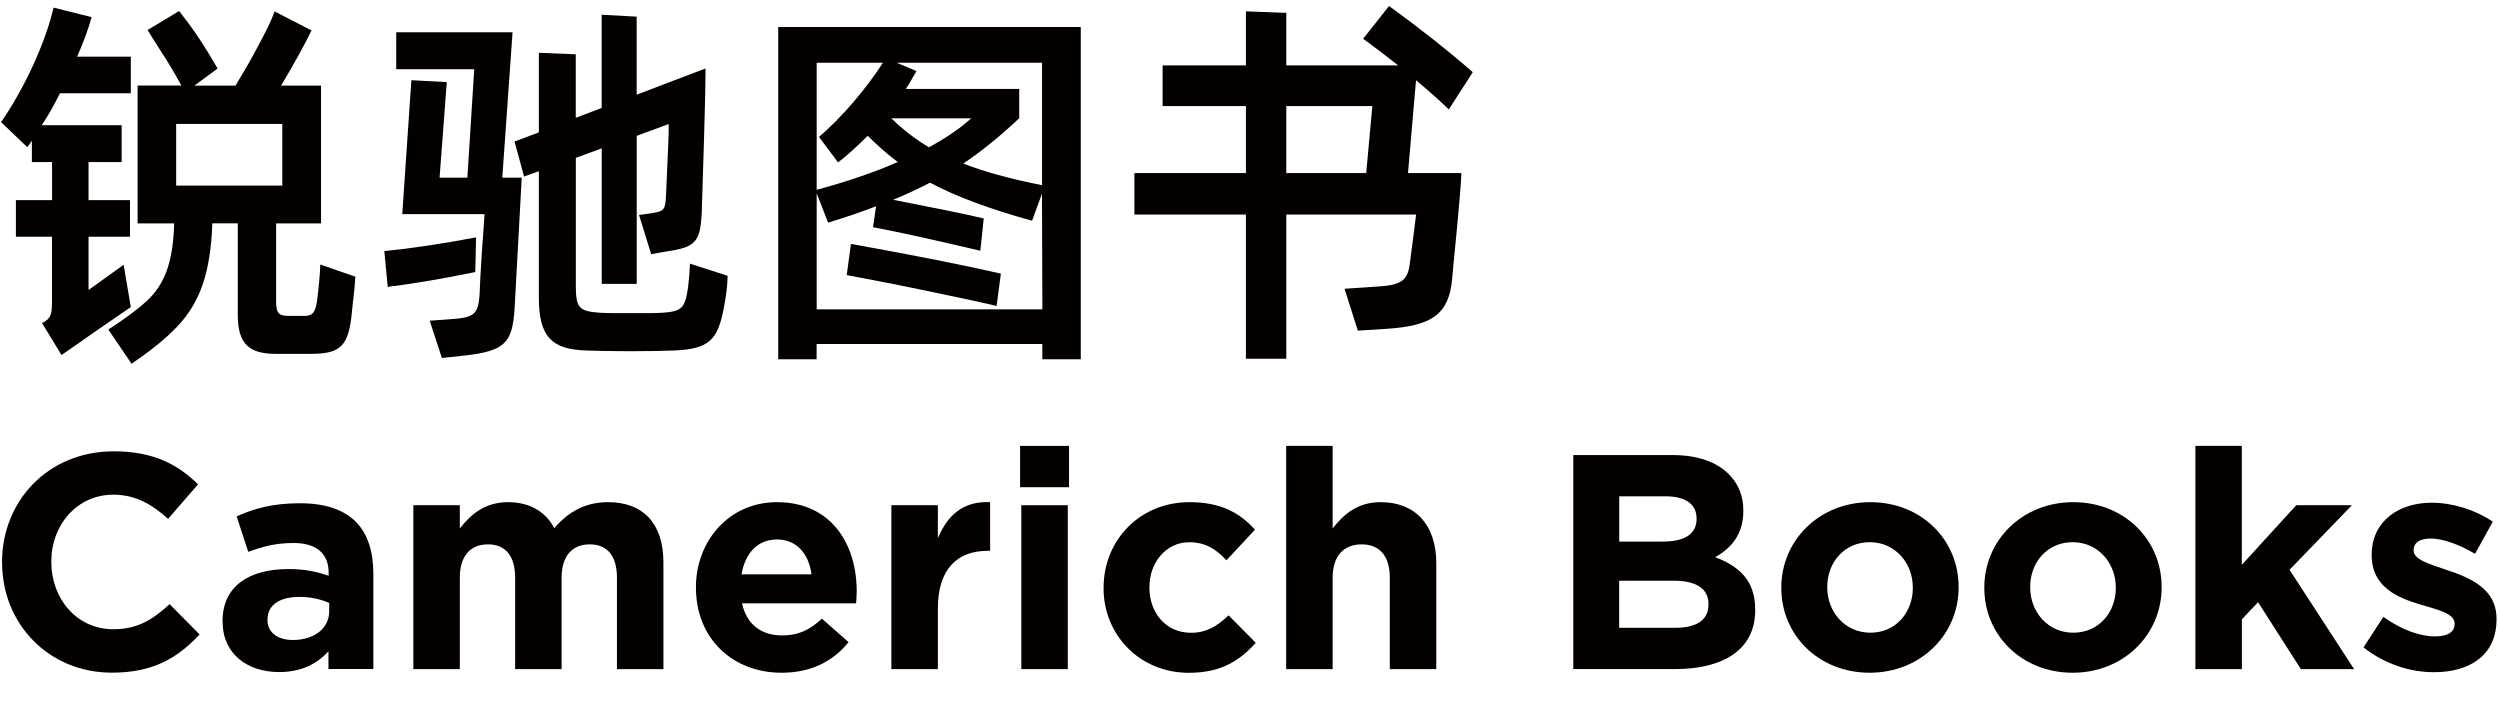
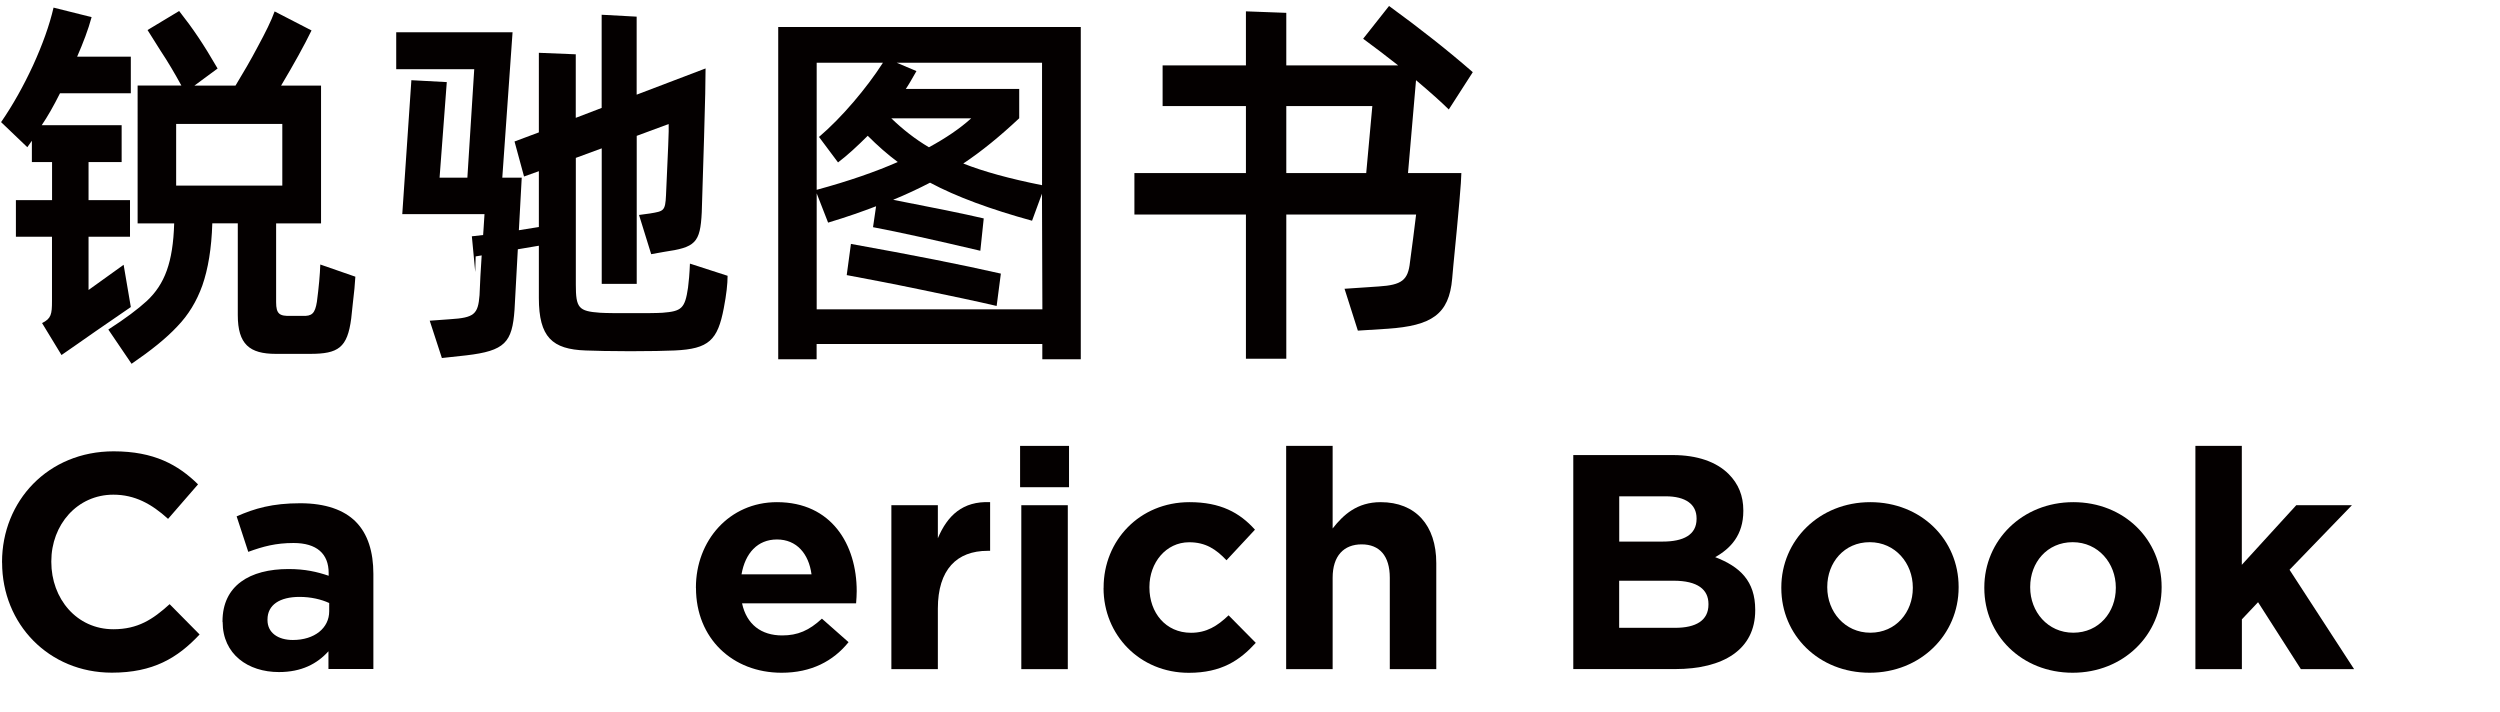
<svg xmlns="http://www.w3.org/2000/svg" id="_图层_1" data-name="图层 1" viewBox="0 0 367.86 104.71">
  <defs>
    <style>
      .cls-1 {
        fill: #040000;
      }

      .cls-2 {
        fill: none;
      }
    </style>
  </defs>
  <g>
    <path class="cls-1" d="m18.19,38.96l1.06,6.22c-4.2,2.86-6.89,4.76-8.18,5.66l-2.02,1.4-2.86-4.7c1.34-.67,1.46-1.29,1.46-3.25v-9.46H2.34v-5.38h5.32v-5.6h-2.97v-3.14l-.67.95L.16,17.97c1.74-2.52,3.3-5.32,4.7-8.34,1.4-3.08,2.41-5.88,3.02-8.51l5.6,1.4c-.5,1.85-1.23,3.75-2.13,5.82h7.9v5.38h-10.42c-.95,1.9-1.85,3.47-2.69,4.7h11.76v5.43h-4.87v5.6h6.1v5.38h-6.1v7.84l5.15-3.7Zm34.1,1.74c-.06,1.01-.17,2.35-.39,4.09l-.22,2.07c-.56,4.31-1.9,5.21-6.05,5.21h-5.04c-3.86,0-5.6-1.4-5.6-5.71v-13.5h-3.75c-.11,3.7-.62,6.72-1.46,9.13-.84,2.35-2.07,4.37-3.7,6.05-1.62,1.74-3.86,3.53-6.72,5.49l-3.42-5.04c2.52-1.62,4.37-3.02,5.66-4.2,2.63-2.46,3.86-5.66,4.03-11.42h-5.38V12.59h6.44c-.95-1.74-1.96-3.47-3.08-5.15l-1.9-3.02,4.65-2.8c2.07,2.63,3.58,4.87,5.66,8.46l-3.42,2.52h6.05c1.12-1.85,2.24-3.75,3.3-5.77,1.12-2.07,1.96-3.75,2.46-5.15l5.43,2.8c-1.06,2.18-2.58,4.93-4.48,8.12h5.88v20.27h-6.61v11.59c0,1.74.5,2.07,2.13,2.02h1.74c1.4.06,1.85-.34,2.13-2.07.28-2.13.45-3.98.5-5.49l5.15,1.79Zm-10.75-22.46h-15.62v9.07h15.62v-9.07Z" />
-     <path class="cls-1" d="m69.99,37.73l-.06,2.3c-4.93,1.01-9.24,1.74-12.88,2.18l-.5-5.26c3.92-.39,8.4-1.06,13.5-2.02l-.06,2.8Zm5.43-32.98l-1.51,21.39h2.86l-1.06,19.43c-.34,4.82-1.4,6.05-7.11,6.72l-3.58.39-1.79-5.49,3.02-.22c3.53-.22,4.09-.73,4.31-3.53.06-1.62.17-3.75.34-6.27.17-2.52.34-4.42.39-5.66h-12.1l1.34-19.71,5.21.28-1.06,14.06h4.09l1.01-15.96h-11.48v-5.43h17.14Zm31.64,35.84c0,1.18-.17,2.74-.56,4.76-.9,4.7-2.18,5.99-7.22,6.22-1.4.06-3.58.11-6.55.11s-5.15-.06-6.55-.11c-4.93-.17-6.89-1.96-6.89-7.73v-18.65l-2.18.78-1.4-5.15,3.58-1.34V7.77l5.43.22v9.35l3.81-1.46V2.17l5.15.28v11.48l10.14-3.86c0,1.62-.06,4.98-.22,10.14l-.34,11.03c-.22,4.54-.95,5.15-5.54,5.82l-1.9.34-1.79-5.77,1.62-.22c2.02-.34,2.24-.34,2.35-2.69.28-6.22.45-9.74.39-10.47l-4.7,1.74v21.78h-5.15v-19.94l-3.81,1.4v18.65c0,3.42.39,3.92,3.58,4.14.95.06,2.52.06,4.59.06s3.64,0,4.59-.06c2.8-.22,3.3-.62,3.75-3.7.11-.84.22-2.02.28-3.53l5.54,1.79Z" />
+     <path class="cls-1" d="m69.99,37.73l-.06,2.3l-.5-5.26c3.92-.39,8.4-1.06,13.5-2.02l-.06,2.8Zm5.43-32.98l-1.51,21.39h2.86l-1.06,19.43c-.34,4.82-1.4,6.05-7.11,6.72l-3.58.39-1.79-5.49,3.02-.22c3.53-.22,4.09-.73,4.31-3.53.06-1.62.17-3.75.34-6.27.17-2.52.34-4.42.39-5.66h-12.1l1.34-19.71,5.21.28-1.06,14.06h4.09l1.01-15.96h-11.48v-5.43h17.14Zm31.64,35.84c0,1.18-.17,2.74-.56,4.76-.9,4.7-2.18,5.99-7.22,6.22-1.4.06-3.58.11-6.55.11s-5.15-.06-6.55-.11c-4.93-.17-6.89-1.96-6.89-7.73v-18.65l-2.18.78-1.4-5.15,3.58-1.34V7.77l5.43.22v9.35l3.81-1.46V2.17l5.15.28v11.48l10.14-3.86c0,1.62-.06,4.98-.22,10.14l-.34,11.03c-.22,4.54-.95,5.15-5.54,5.82l-1.9.34-1.79-5.77,1.62-.22c2.02-.34,2.24-.34,2.35-2.69.28-6.22.45-9.74.39-10.47l-4.7,1.74v21.78h-5.15v-19.94l-3.81,1.4v18.65c0,3.42.39,3.92,3.58,4.14.95.06,2.52.06,4.59.06s3.64,0,4.59-.06c2.8-.22,3.3-.62,3.75-3.7.11-.84.22-2.02.28-3.53l5.54,1.79Z" />
    <path class="cls-1" d="m114.51,52.85V3.97h44.52v48.89h-5.66v-2.24h-33.21v2.24h-5.66Zm5.66-43.62v18.7c4.76-1.29,8.74-2.69,11.93-4.09-1.51-1.12-2.97-2.41-4.42-3.86-1.51,1.51-2.97,2.86-4.37,3.92l-2.8-3.75c3.36-2.86,7-7.17,9.41-10.92h-9.74Zm0,36.29h33.21l-.06-17.02-1.46,3.98c-6.1-1.68-11.14-3.53-15.01-5.6-1.74.9-3.53,1.74-5.43,2.52,5.77,1.12,10.25,2.02,13.33,2.74l-.5,4.76c-6.66-1.57-11.93-2.74-15.79-3.47l.45-3.08c-1.9.73-4.26,1.57-7.06,2.41l-1.68-4.31v17.08Zm5.04-9.63c9.02,1.62,16.41,3.08,22.06,4.37l-.62,4.76c-2.86-.67-6.61-1.46-11.2-2.41-4.54-.95-8.18-1.62-10.86-2.13l.62-4.59Zm5.94-18.48c1.68,1.62,3.53,3.08,5.54,4.26,2.46-1.34,4.54-2.74,6.22-4.26h-11.76Zm22.18-8.18h-21.39l2.91,1.23c-.67,1.18-1.18,2.07-1.57,2.63h16.69v4.31c-2.8,2.63-5.54,4.87-8.23,6.66,2.97,1.18,6.83,2.24,11.59,3.19V9.23Z" />
    <path class="cls-1" d="m207.19,25.47h7.84c0,1.12-.39,5.66-1.18,13.61l-.17,1.9c-.45,5.32-3.08,6.94-9.46,7.39l-4.42.28-1.96-6.16,5.04-.34c3.36-.22,4.31-.9,4.59-3.58.28-1.96.67-5.15.9-7h-19.1v21.22h-5.94v-21.22h-16.41v-6.1h16.41v-9.86h-12.26v-5.99h12.26V1.67l5.94.22v7.73h16.46c-1.79-1.4-3.53-2.74-5.15-3.92l3.81-4.82c4.7,3.42,8.79,6.66,12.32,9.74l-3.53,5.49c-1.01-1.01-2.63-2.46-4.82-4.31l-1.18,13.66Zm-5.26-9.86h-12.66v9.86h11.76l.9-9.86Z" />
  </g>
  <g>
    <path class="cls-1" d="m.3,82.79v-.09c0-8.96,6.75-16.29,16.42-16.29,5.94,0,9.49,1.98,12.42,4.86l-4.41,5.08c-2.43-2.21-4.9-3.56-8.05-3.56-5.31,0-9.13,4.41-9.13,9.81v.09c0,5.4,3.73,9.9,9.13,9.9,3.6,0,5.8-1.44,8.28-3.69l4.41,4.46c-3.24,3.46-6.84,5.62-12.91,5.62-9.27,0-16.15-7.15-16.15-16.2Z" />
    <path class="cls-1" d="m32.74,91.52v-.09c0-5.26,4-7.7,9.72-7.7,2.43,0,4.19.41,5.9.99v-.41c0-2.83-1.75-4.41-5.17-4.41-2.61,0-4.46.5-6.66,1.3l-1.71-5.22c2.65-1.17,5.26-1.93,9.36-1.93,3.73,0,6.44.99,8.15,2.7,1.8,1.8,2.61,4.46,2.61,7.7v13.99h-6.61v-2.61c-1.67,1.85-3.96,3.06-7.29,3.06-4.54,0-8.28-2.61-8.28-7.38Zm15.7-1.58v-1.21c-1.17-.54-2.7-.9-4.36-.9-2.92,0-4.72,1.17-4.72,3.33v.09c0,1.84,1.53,2.92,3.73,2.92,3.19,0,5.35-1.75,5.35-4.23Z" />
-     <path class="cls-1" d="m60.82,74.34h6.84v3.42c1.58-2.02,3.65-3.87,7.11-3.87,3.15,0,5.53,1.4,6.79,3.83,2.11-2.47,4.63-3.83,7.92-3.83,5.08,0,8.14,3.06,8.14,8.87v15.7h-6.84v-13.45c0-3.24-1.44-4.91-4-4.91s-4.14,1.67-4.14,4.91v13.45h-6.84v-13.45c0-3.24-1.44-4.91-4-4.91s-4.14,1.67-4.14,4.91v13.45h-6.84v-24.12Z" />
    <path class="cls-1" d="m102.4,86.53v-.09c0-6.88,4.9-12.55,11.92-12.55,8.05,0,11.74,6.25,11.74,13.09,0,.54-.04,1.17-.09,1.8h-16.78c.67,3.11,2.83,4.72,5.9,4.72,2.29,0,3.96-.72,5.85-2.47l3.92,3.46c-2.25,2.79-5.49,4.5-9.85,4.5-7.24,0-12.6-5.08-12.6-12.46Zm17.01-2.02c-.41-3.06-2.21-5.13-5.08-5.13s-4.68,2.02-5.22,5.13h10.3Z" />
    <path class="cls-1" d="m131.16,74.34h6.84v4.86c1.4-3.33,3.65-5.49,7.69-5.31v7.16h-.36c-4.54,0-7.33,2.75-7.33,8.5v8.91h-6.84v-24.12Z" />
    <path class="cls-1" d="m150.1,65.61h7.2v6.08h-7.2v-6.08Zm.18,8.73h6.84v24.12h-6.84v-24.12Z" />
    <path class="cls-1" d="m162.39,86.53v-.09c0-6.88,5.26-12.55,12.64-12.55,4.54,0,7.38,1.53,9.63,4.05l-4.19,4.5c-1.53-1.62-3.06-2.65-5.49-2.65-3.42,0-5.85,3.01-5.85,6.57v.09c0,3.69,2.38,6.66,6.12,6.66,2.29,0,3.87-.99,5.53-2.57l4,4.05c-2.34,2.57-5.04,4.41-9.85,4.41-7.24,0-12.55-5.58-12.55-12.46Z" />
    <path class="cls-1" d="m189.25,65.61h6.84v12.15c1.58-2.02,3.6-3.87,7.06-3.87,5.17,0,8.19,3.42,8.19,8.96v15.61h-6.84v-13.45c0-3.24-1.53-4.91-4.14-4.91s-4.27,1.67-4.27,4.91v13.45h-6.84v-32.85Z" />
    <path class="cls-1" d="m231.51,66.96h14.62c3.6,0,6.43.99,8.23,2.79,1.44,1.44,2.16,3.2,2.16,5.35v.09c0,3.55-1.89,5.53-4.14,6.79,3.64,1.4,5.89,3.51,5.89,7.74v.09c0,5.76-4.68,8.64-11.79,8.64h-14.98v-31.5Zm13.14,12.73c3.06,0,4.99-.99,4.99-3.33v-.09c0-2.07-1.62-3.24-4.54-3.24h-6.84v6.66h6.39Zm1.84,12.69c3.06,0,4.9-1.08,4.9-3.42v-.09c0-2.11-1.57-3.42-5.13-3.42h-8.01v6.93h8.23Z" />
    <path class="cls-1" d="m262.11,86.53v-.09c0-6.93,5.58-12.55,13.09-12.55s13,5.54,13,12.46v.09c0,6.93-5.58,12.55-13.09,12.55s-13-5.54-13-12.46Zm19.35,0v-.09c0-3.55-2.57-6.66-6.34-6.66s-6.25,3.01-6.25,6.57v.09c0,3.55,2.57,6.66,6.34,6.66s6.25-3.02,6.25-6.57Z" />
    <path class="cls-1" d="m291.98,86.53v-.09c0-6.93,5.58-12.55,13.09-12.55s13,5.54,13,12.46v.09c0,6.93-5.58,12.55-13.09,12.55s-13-5.54-13-12.46Zm19.35,0v-.09c0-3.55-2.57-6.66-6.35-6.66s-6.25,3.01-6.25,6.57v.09c0,3.55,2.56,6.66,6.34,6.66s6.26-3.02,6.26-6.57Z" />
    <path class="cls-1" d="m323.03,65.61h6.84v17.5l8.01-8.77h8.19l-9.18,9.5,9.5,14.62h-7.83l-6.3-9.85-2.38,2.52v7.33h-6.84v-32.85Z" />
-     <path class="cls-1" d="m347.78,95.26l2.92-4.5c2.61,1.89,5.35,2.88,7.6,2.88,1.98,0,2.88-.72,2.88-1.8v-.09c0-1.48-2.34-1.98-5-2.79-3.37-.99-7.2-2.57-7.2-7.25v-.09c0-4.91,3.96-7.65,8.82-7.65,3.06,0,6.39,1.03,9,2.79l-2.61,4.73c-2.38-1.4-4.77-2.25-6.52-2.25s-2.52.72-2.52,1.67v.09c0,1.35,2.29,1.98,4.91,2.88,3.37,1.12,7.29,2.74,7.29,7.15v.09c0,5.36-4,7.79-9.22,7.79-3.38,0-7.15-1.12-10.35-3.65Z" />
  </g>
  <rect class="cls-2" x=".16" y=".26" width="366.83" height="104.52" />
</svg>